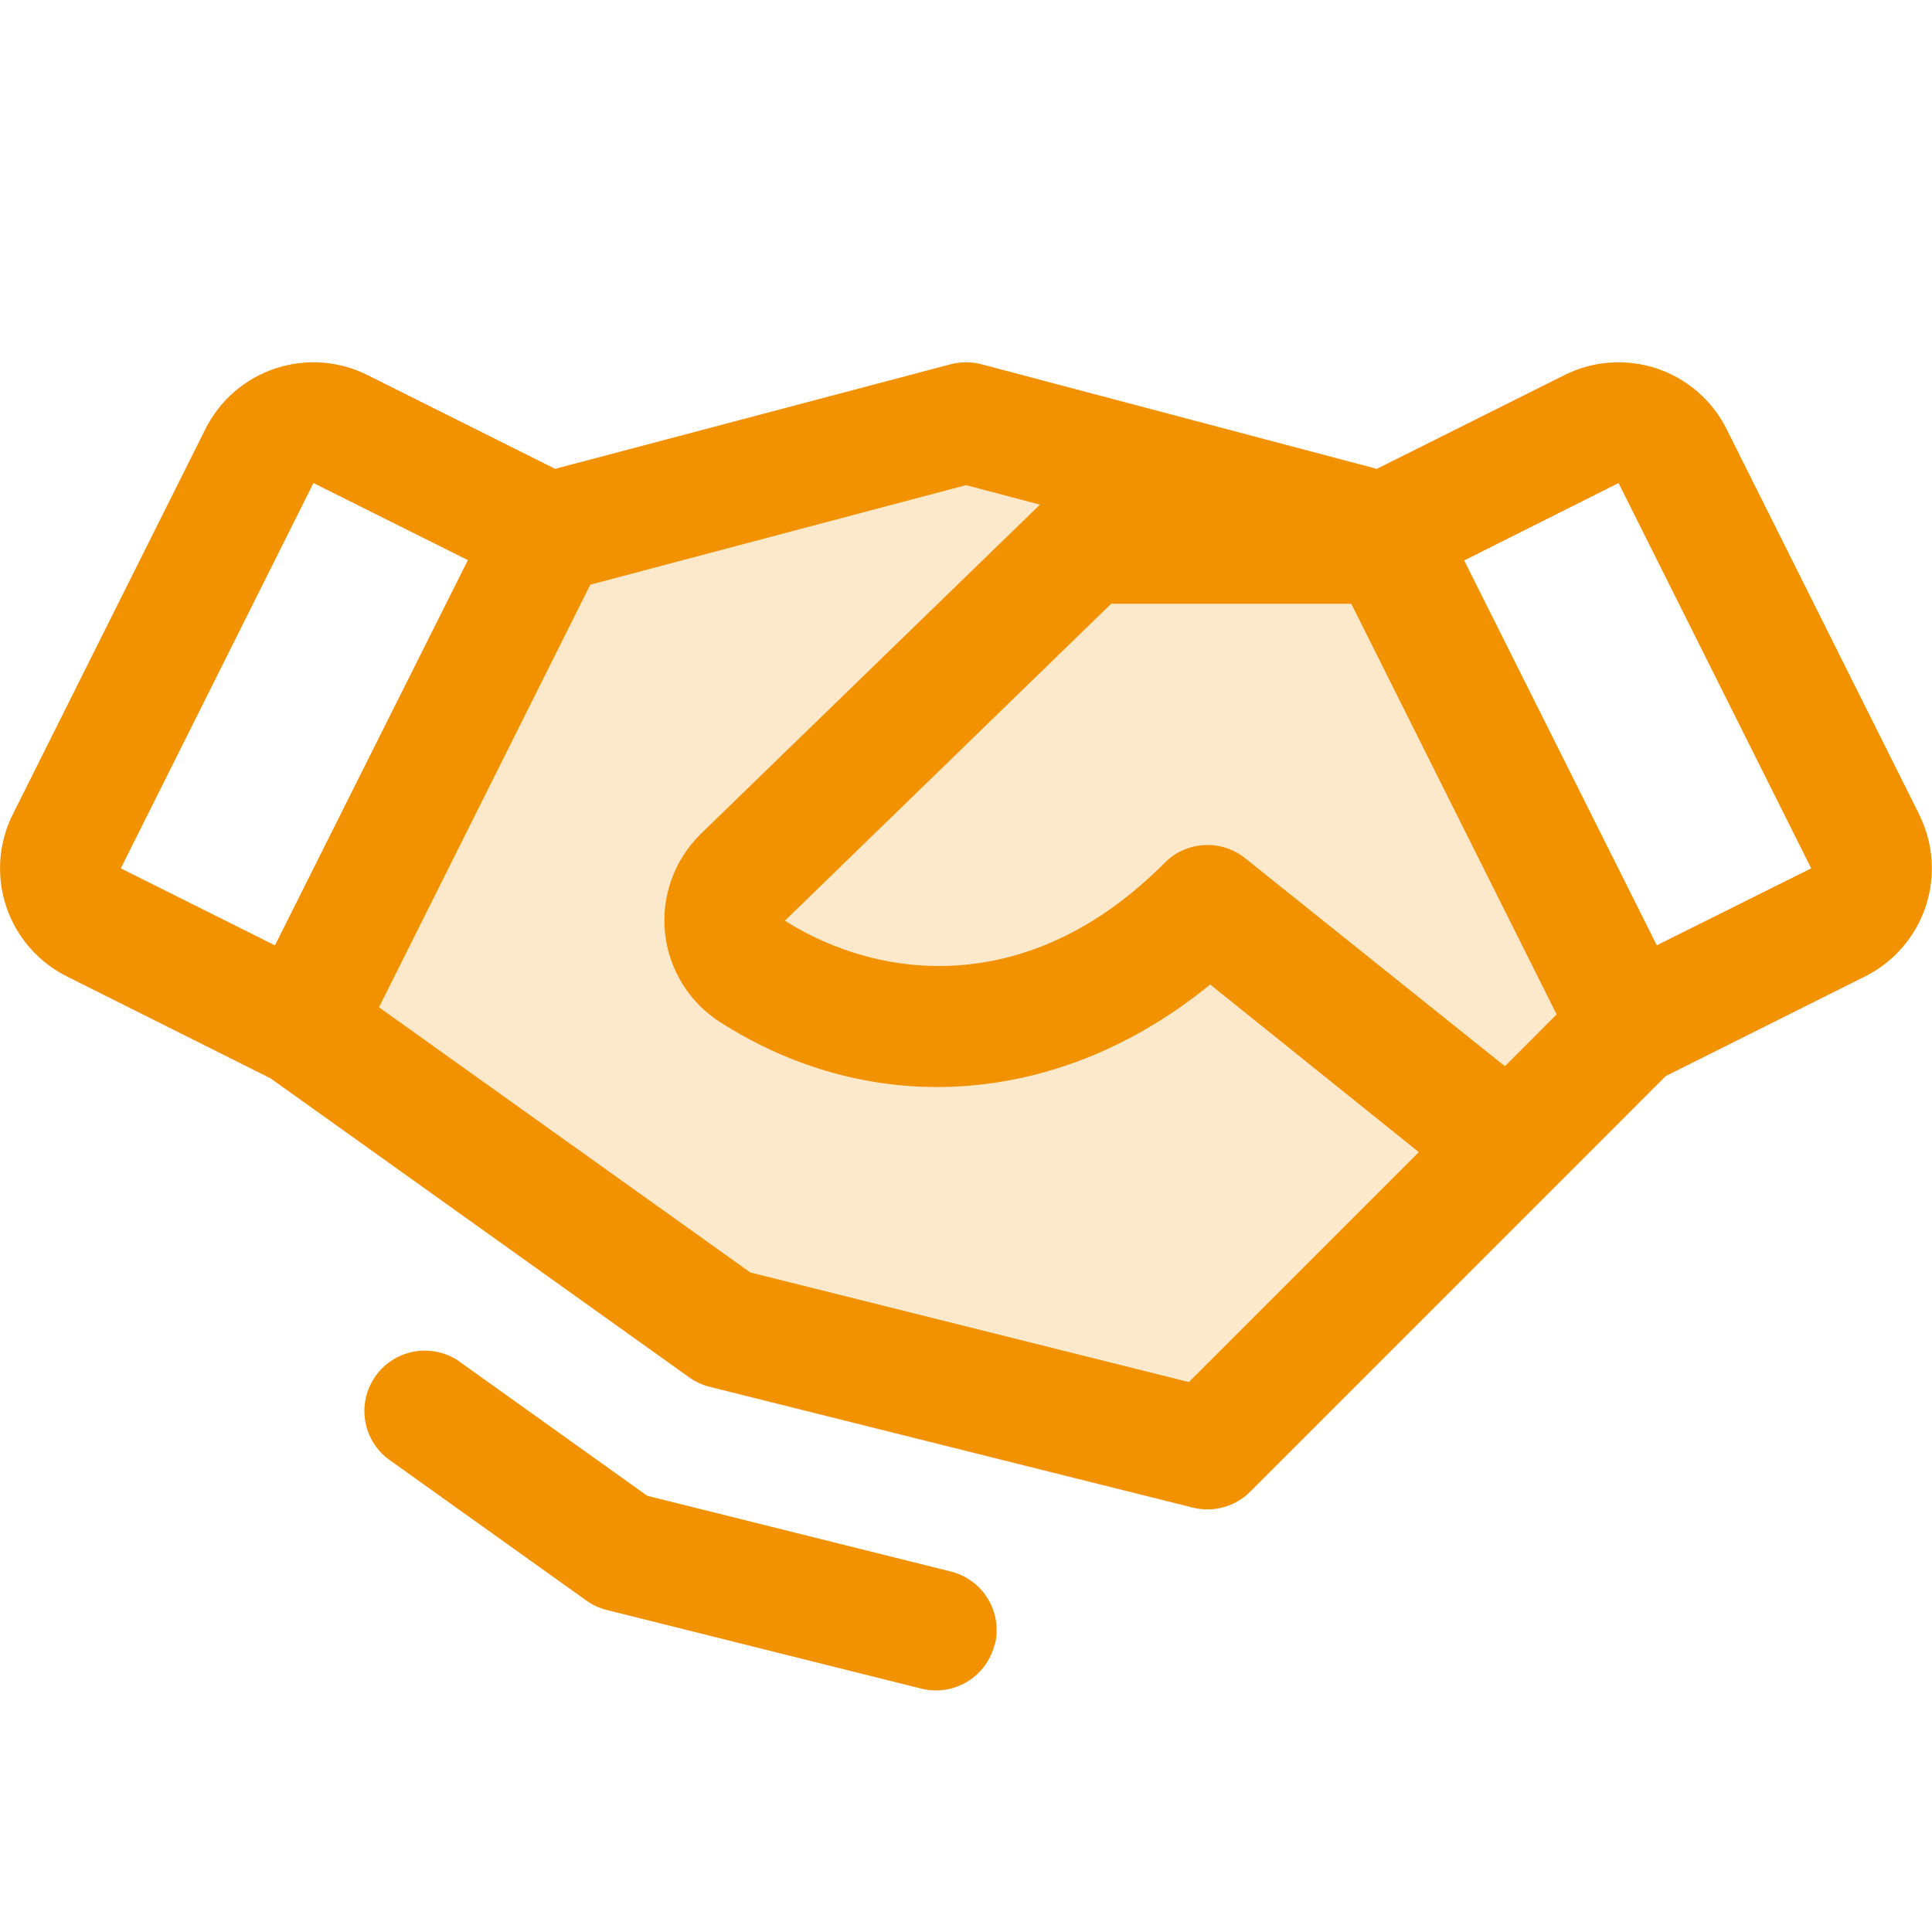
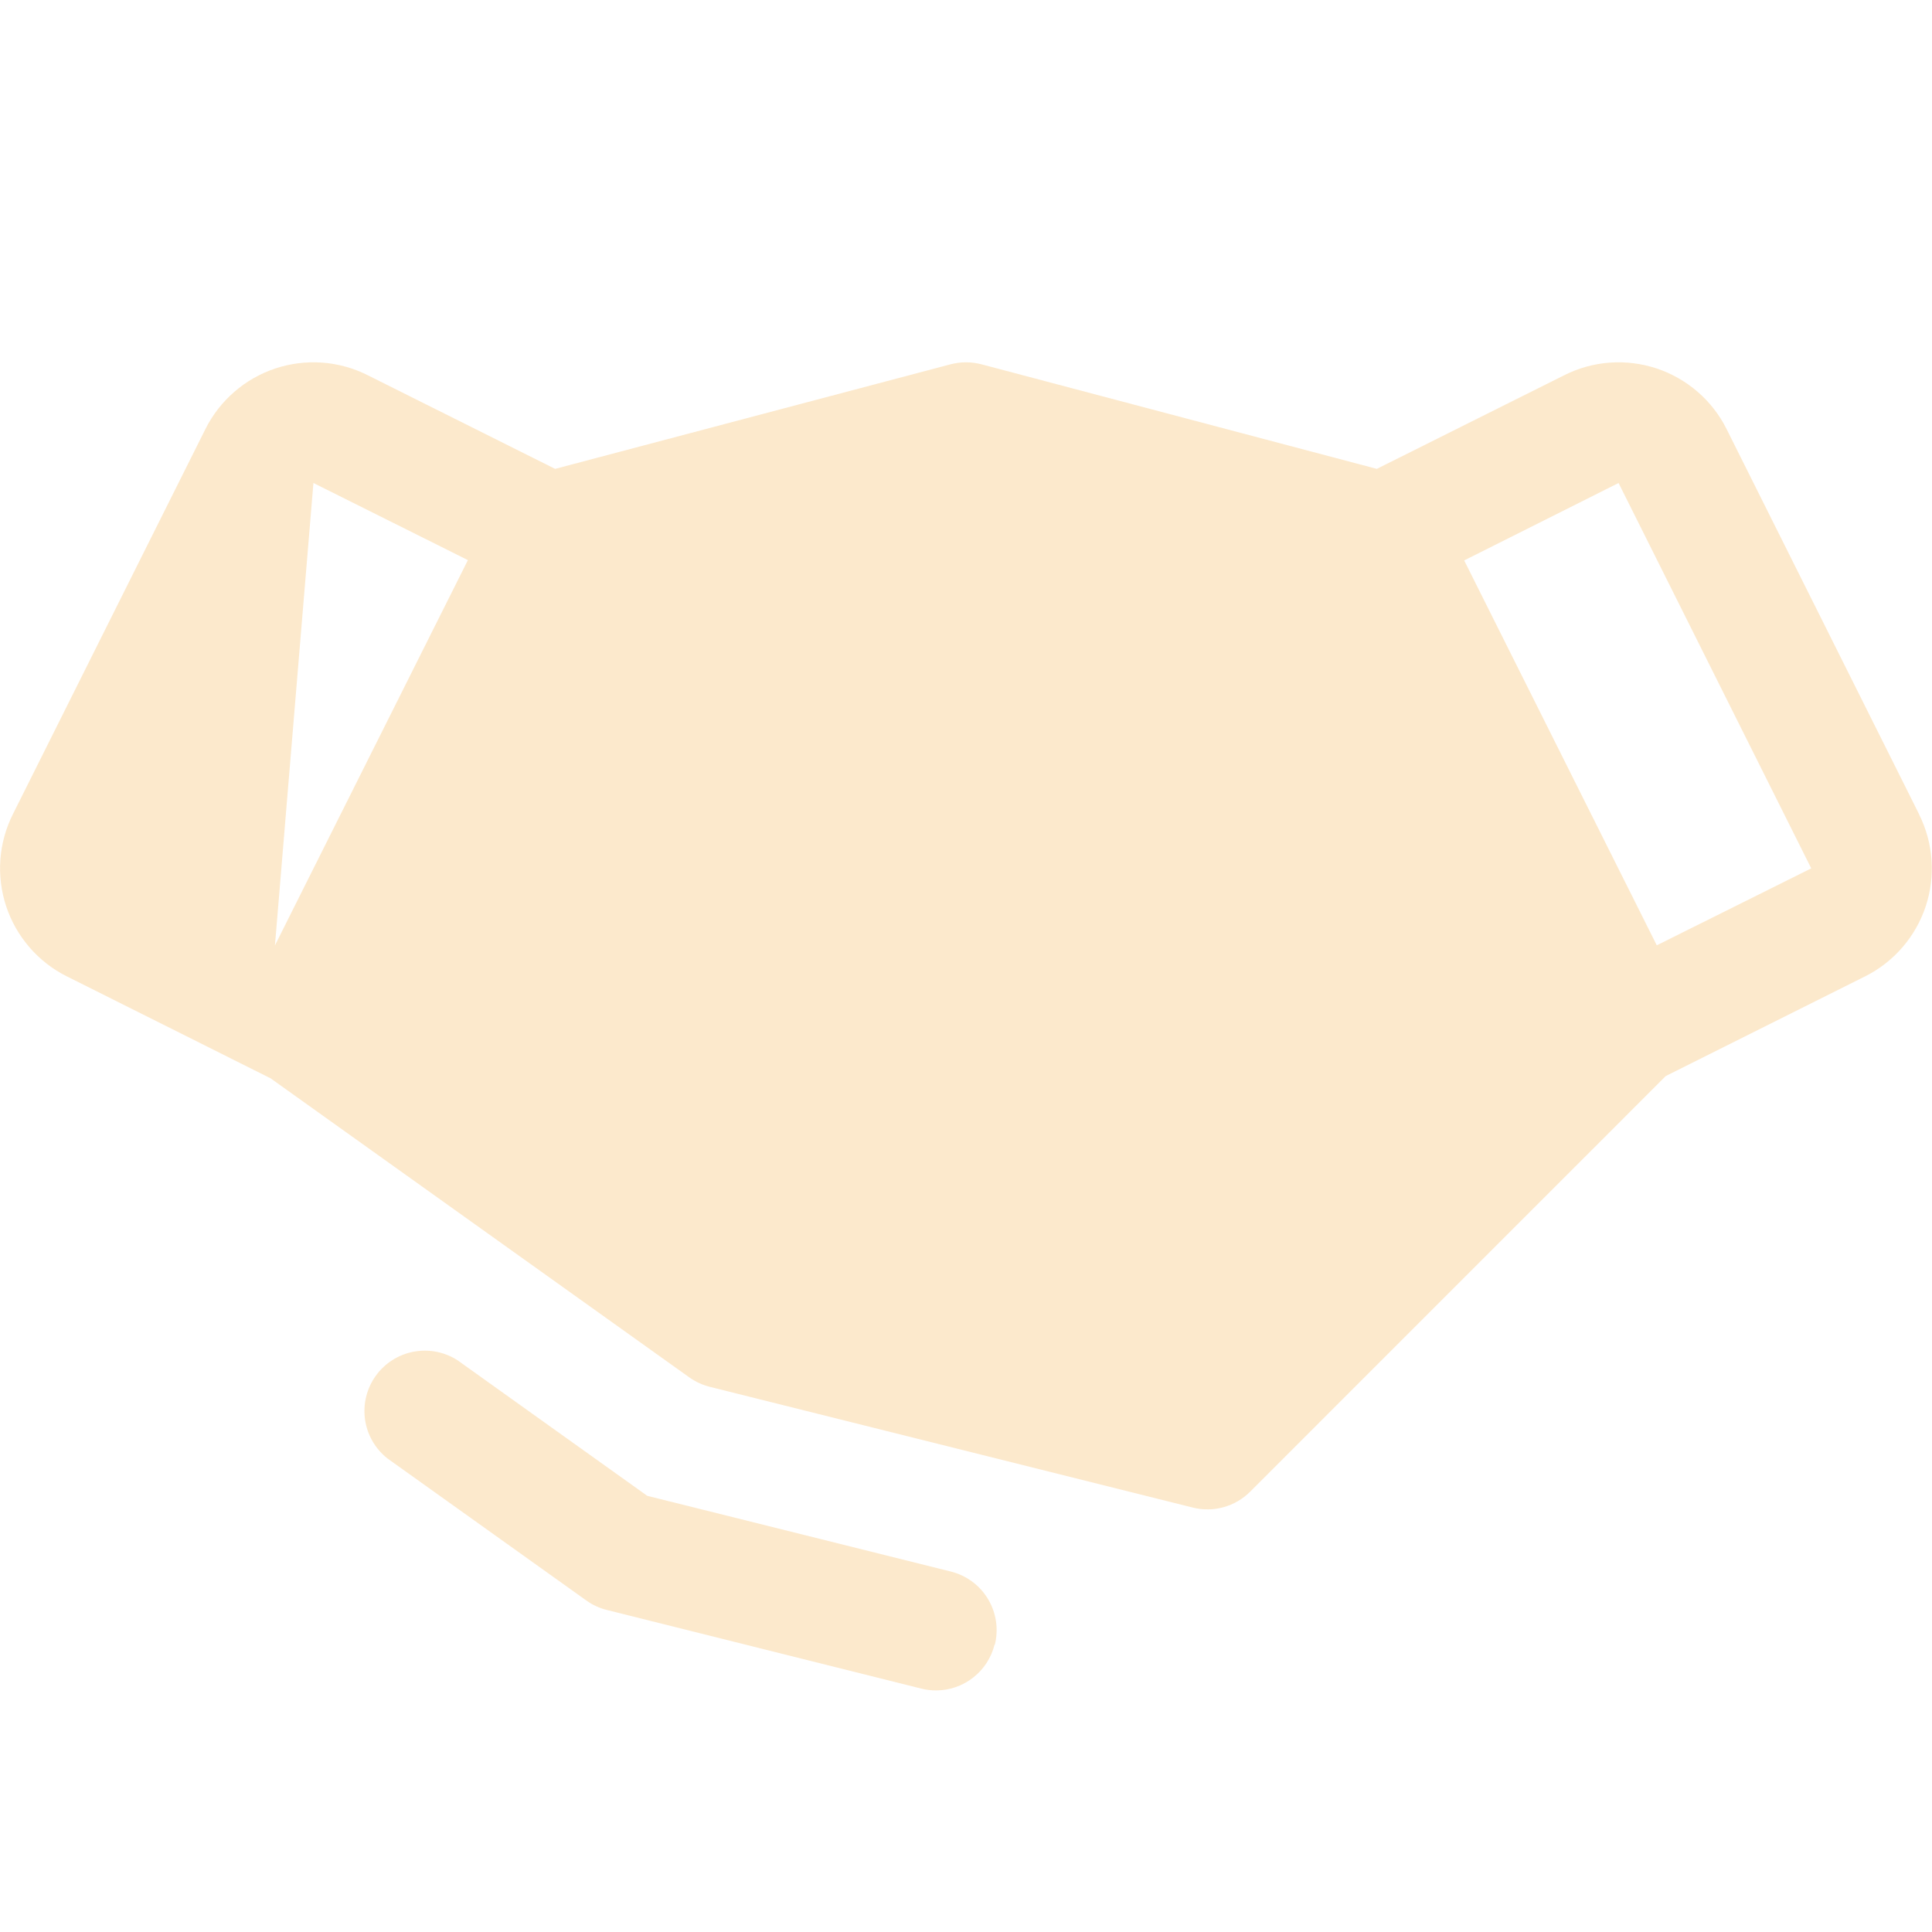
<svg xmlns="http://www.w3.org/2000/svg" xmlns:ns1="http://sodipodi.sourceforge.net/DTD/sodipodi-0.dtd" xmlns:ns2="http://www.inkscape.org/namespaces/inkscape" width="48" height="48" viewBox="0 0 48 48" fill="none" version="1.1" id="svg2" ns1:docname="Icons_Handshake_Orange.svg" ns2:version="1.4 (86a8ad7, 2024-10-11)">
  <defs id="defs2" />
  <ns1:namedview id="namedview2" pagecolor="#ffffff" bordercolor="#000000" borderopacity="0.25" ns2:showpageshadow="2" ns2:pageopacity="0.0" ns2:pagecheckerboard="0" ns2:deskcolor="#d1d1d1" ns2:zoom="16.8125" ns2:cx="24" ns2:cy="24" ns2:window-width="1920" ns2:window-height="1009" ns2:window-x="-8" ns2:window-y="-8" ns2:window-maximized="1" ns2:current-layer="svg2" />
-   <path opacity="0.2" d="M47.681 20.233L42.896 10.659C42.72 10.307 42.476 9.993 42.178 9.735C41.88 9.477 41.535 9.28 41.161 9.155C40.787 9.031 40.392 8.981 39.999 9.009C39.606 9.037 39.223 9.142 38.87 9.319L34.207 11.649L24.384 9.051C24.132 8.985 23.868 8.985 23.616 9.051L13.792 11.649L9.129 9.319C8.777 9.142 8.393 9.037 8 9.009C7.607 8.981 7.213 9.031 6.839 9.155C6.465 9.28 6.119 9.477 5.822 9.735C5.524 9.993 5.28 10.307 5.104 10.659L0.319 20.231C0.142 20.584 0.037 20.967 0.009 21.36C-0.019 21.753 0.031 22.148 0.155 22.522C0.28 22.896 0.477 23.241 0.735 23.539C0.993 23.837 1.307 24.081 1.659 24.257L6.722 26.79L17.126 34.221C17.279 34.33 17.452 34.409 17.634 34.455L29.634 37.455C29.886 37.518 30.149 37.515 30.399 37.446C30.648 37.377 30.876 37.244 31.059 37.061L41.385 26.734L46.339 24.257C47.05 23.901 47.59 23.277 47.842 22.523C48.093 21.768 48.035 20.945 47.679 20.233H47.681ZM7.787 12L11.625 13.916L6.831 23.488L3 21.574L7.787 12ZM41.162 23.486L36.377 13.924L40.213 12L45 21.574L41.162 23.486ZM24.709 40.862C24.628 41.186 24.441 41.474 24.177 41.68C23.914 41.886 23.59 41.998 23.256 41.998C23.132 41.998 23.009 41.983 22.89 41.953L15.077 39.999C14.894 39.954 14.722 39.875 14.569 39.765L9.628 36.236C9.324 35.998 9.124 35.651 9.069 35.269C9.015 34.886 9.11 34.498 9.334 34.184C9.559 33.87 9.896 33.654 10.276 33.583C10.655 33.511 11.048 33.588 11.372 33.799L16.08 37.163L23.625 39.045C24.011 39.142 24.343 39.387 24.547 39.728C24.752 40.069 24.813 40.478 24.716 40.864L24.709 40.862Z" fill="#048279" id="path1" style="fill:#f39200;fill-opacity:1" />
-   <path d="M47.681 20.233L42.896 10.659C42.72 10.307 42.476 9.993 42.178 9.735C41.88 9.477 41.535 9.28 41.161 9.155C40.787 9.031 40.392 8.981 39.999 9.009C39.606 9.037 39.223 9.142 38.87 9.319L34.207 11.649L24.384 9.051C24.132 8.985 23.868 8.985 23.616 9.051L13.792 11.649L9.129 9.319C8.777 9.142 8.393 9.037 8 9.009C7.607 8.981 7.213 9.031 6.839 9.155C6.465 9.28 6.119 9.477 5.822 9.735C5.524 9.993 5.28 10.307 5.104 10.659L0.319 20.231C0.142 20.584 0.037 20.967 0.009 21.36C-0.019 21.753 0.031 22.148 0.155 22.522C0.28 22.895 0.477 23.241 0.735 23.539C0.993 23.837 1.307 24.081 1.659 24.257L6.722 26.79L17.126 34.221C17.279 34.33 17.452 34.409 17.634 34.455L29.634 37.455C29.886 37.518 30.149 37.515 30.399 37.446C30.648 37.377 30.876 37.244 31.059 37.061L41.385 26.734L46.339 24.257C47.05 23.901 47.59 23.277 47.842 22.523C48.093 21.768 48.035 20.945 47.679 20.233H47.681ZM37.389 26.49L30.937 21.323C30.648 21.091 30.284 20.975 29.914 20.996C29.544 21.017 29.196 21.174 28.935 21.437C25.596 24.801 21.874 24.375 19.5 22.875L27.607 15H33.572L38.674 25.202L37.389 26.49ZM7.787 12L11.625 13.916L6.831 23.488L3 21.574L7.787 12ZM29.537 34.337L18.641 31.614L9.416 25.026L14.666 14.526L24 12.053L25.837 12.538L17.4 20.728L17.385 20.745C17.067 21.063 16.825 21.448 16.676 21.871C16.527 22.295 16.475 22.747 16.524 23.193C16.573 23.64 16.722 24.07 16.959 24.451C17.196 24.832 17.516 25.156 17.895 25.397C21.75 27.859 26.402 27.459 30.066 24.459L35.25 28.624L29.537 34.337ZM41.162 23.486L36.377 13.924L40.213 12L45 21.574L41.162 23.486ZM24.709 40.862C24.628 41.186 24.441 41.474 24.177 41.68C23.914 41.886 23.59 41.998 23.256 41.998C23.132 41.998 23.009 41.983 22.89 41.953L15.077 39.999C14.894 39.954 14.722 39.875 14.569 39.765L9.628 36.236C9.324 35.998 9.124 35.651 9.069 35.269C9.015 34.886 9.11 34.498 9.334 34.184C9.559 33.87 9.896 33.654 10.276 33.583C10.655 33.511 11.048 33.588 11.372 33.799L16.08 37.163L23.625 39.045C24.011 39.142 24.343 39.387 24.547 39.728C24.752 40.069 24.813 40.478 24.716 40.864L24.709 40.862Z" fill="#048279" id="path2" style="fill:#f39200;fill-opacity:1" />
+   <path opacity="0.2" d="M47.681 20.233L42.896 10.659C42.72 10.307 42.476 9.993 42.178 9.735C41.88 9.477 41.535 9.28 41.161 9.155C40.787 9.031 40.392 8.981 39.999 9.009C39.606 9.037 39.223 9.142 38.87 9.319L34.207 11.649L24.384 9.051C24.132 8.985 23.868 8.985 23.616 9.051L13.792 11.649L9.129 9.319C8.777 9.142 8.393 9.037 8 9.009C7.607 8.981 7.213 9.031 6.839 9.155C6.465 9.28 6.119 9.477 5.822 9.735C5.524 9.993 5.28 10.307 5.104 10.659L0.319 20.231C0.142 20.584 0.037 20.967 0.009 21.36C-0.019 21.753 0.031 22.148 0.155 22.522C0.28 22.896 0.477 23.241 0.735 23.539C0.993 23.837 1.307 24.081 1.659 24.257L6.722 26.79L17.126 34.221C17.279 34.33 17.452 34.409 17.634 34.455L29.634 37.455C29.886 37.518 30.149 37.515 30.399 37.446C30.648 37.377 30.876 37.244 31.059 37.061L41.385 26.734L46.339 24.257C47.05 23.901 47.59 23.277 47.842 22.523C48.093 21.768 48.035 20.945 47.679 20.233H47.681ZM7.787 12L11.625 13.916L6.831 23.488L7.787 12ZM41.162 23.486L36.377 13.924L40.213 12L45 21.574L41.162 23.486ZM24.709 40.862C24.628 41.186 24.441 41.474 24.177 41.68C23.914 41.886 23.59 41.998 23.256 41.998C23.132 41.998 23.009 41.983 22.89 41.953L15.077 39.999C14.894 39.954 14.722 39.875 14.569 39.765L9.628 36.236C9.324 35.998 9.124 35.651 9.069 35.269C9.015 34.886 9.11 34.498 9.334 34.184C9.559 33.87 9.896 33.654 10.276 33.583C10.655 33.511 11.048 33.588 11.372 33.799L16.08 37.163L23.625 39.045C24.011 39.142 24.343 39.387 24.547 39.728C24.752 40.069 24.813 40.478 24.716 40.864L24.709 40.862Z" fill="#048279" id="path1" style="fill:#f39200;fill-opacity:1" />
</svg>